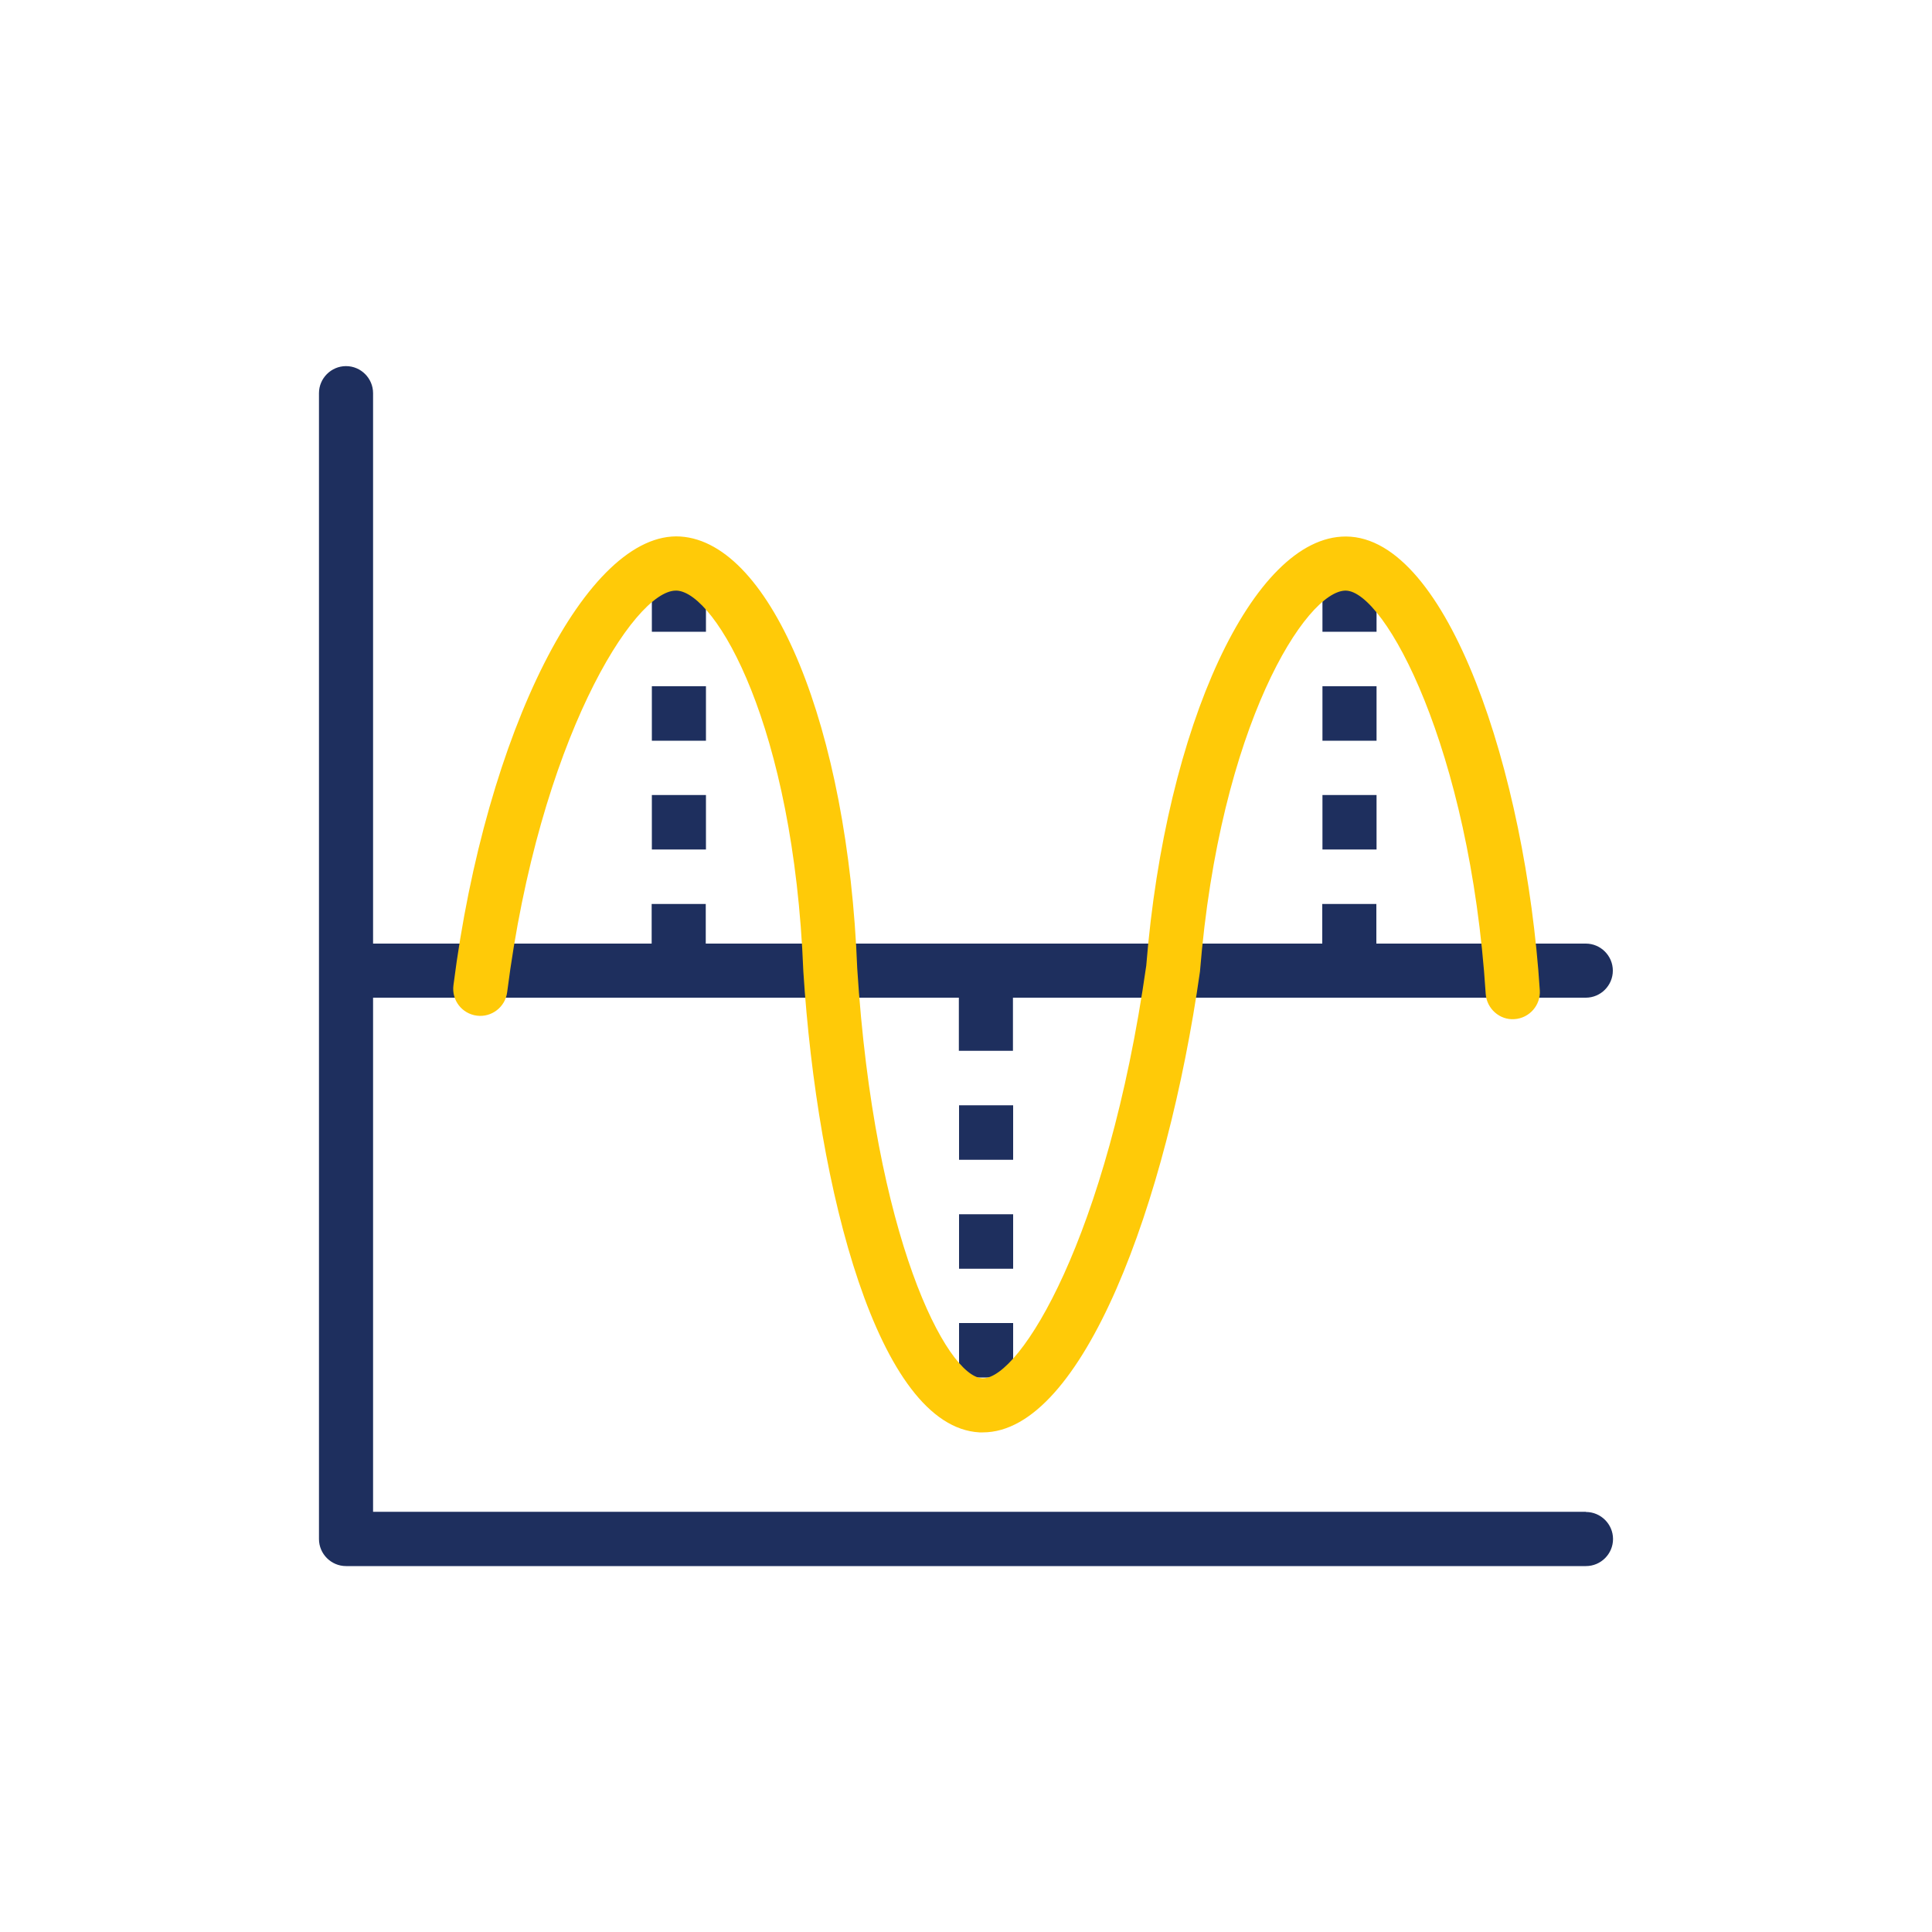
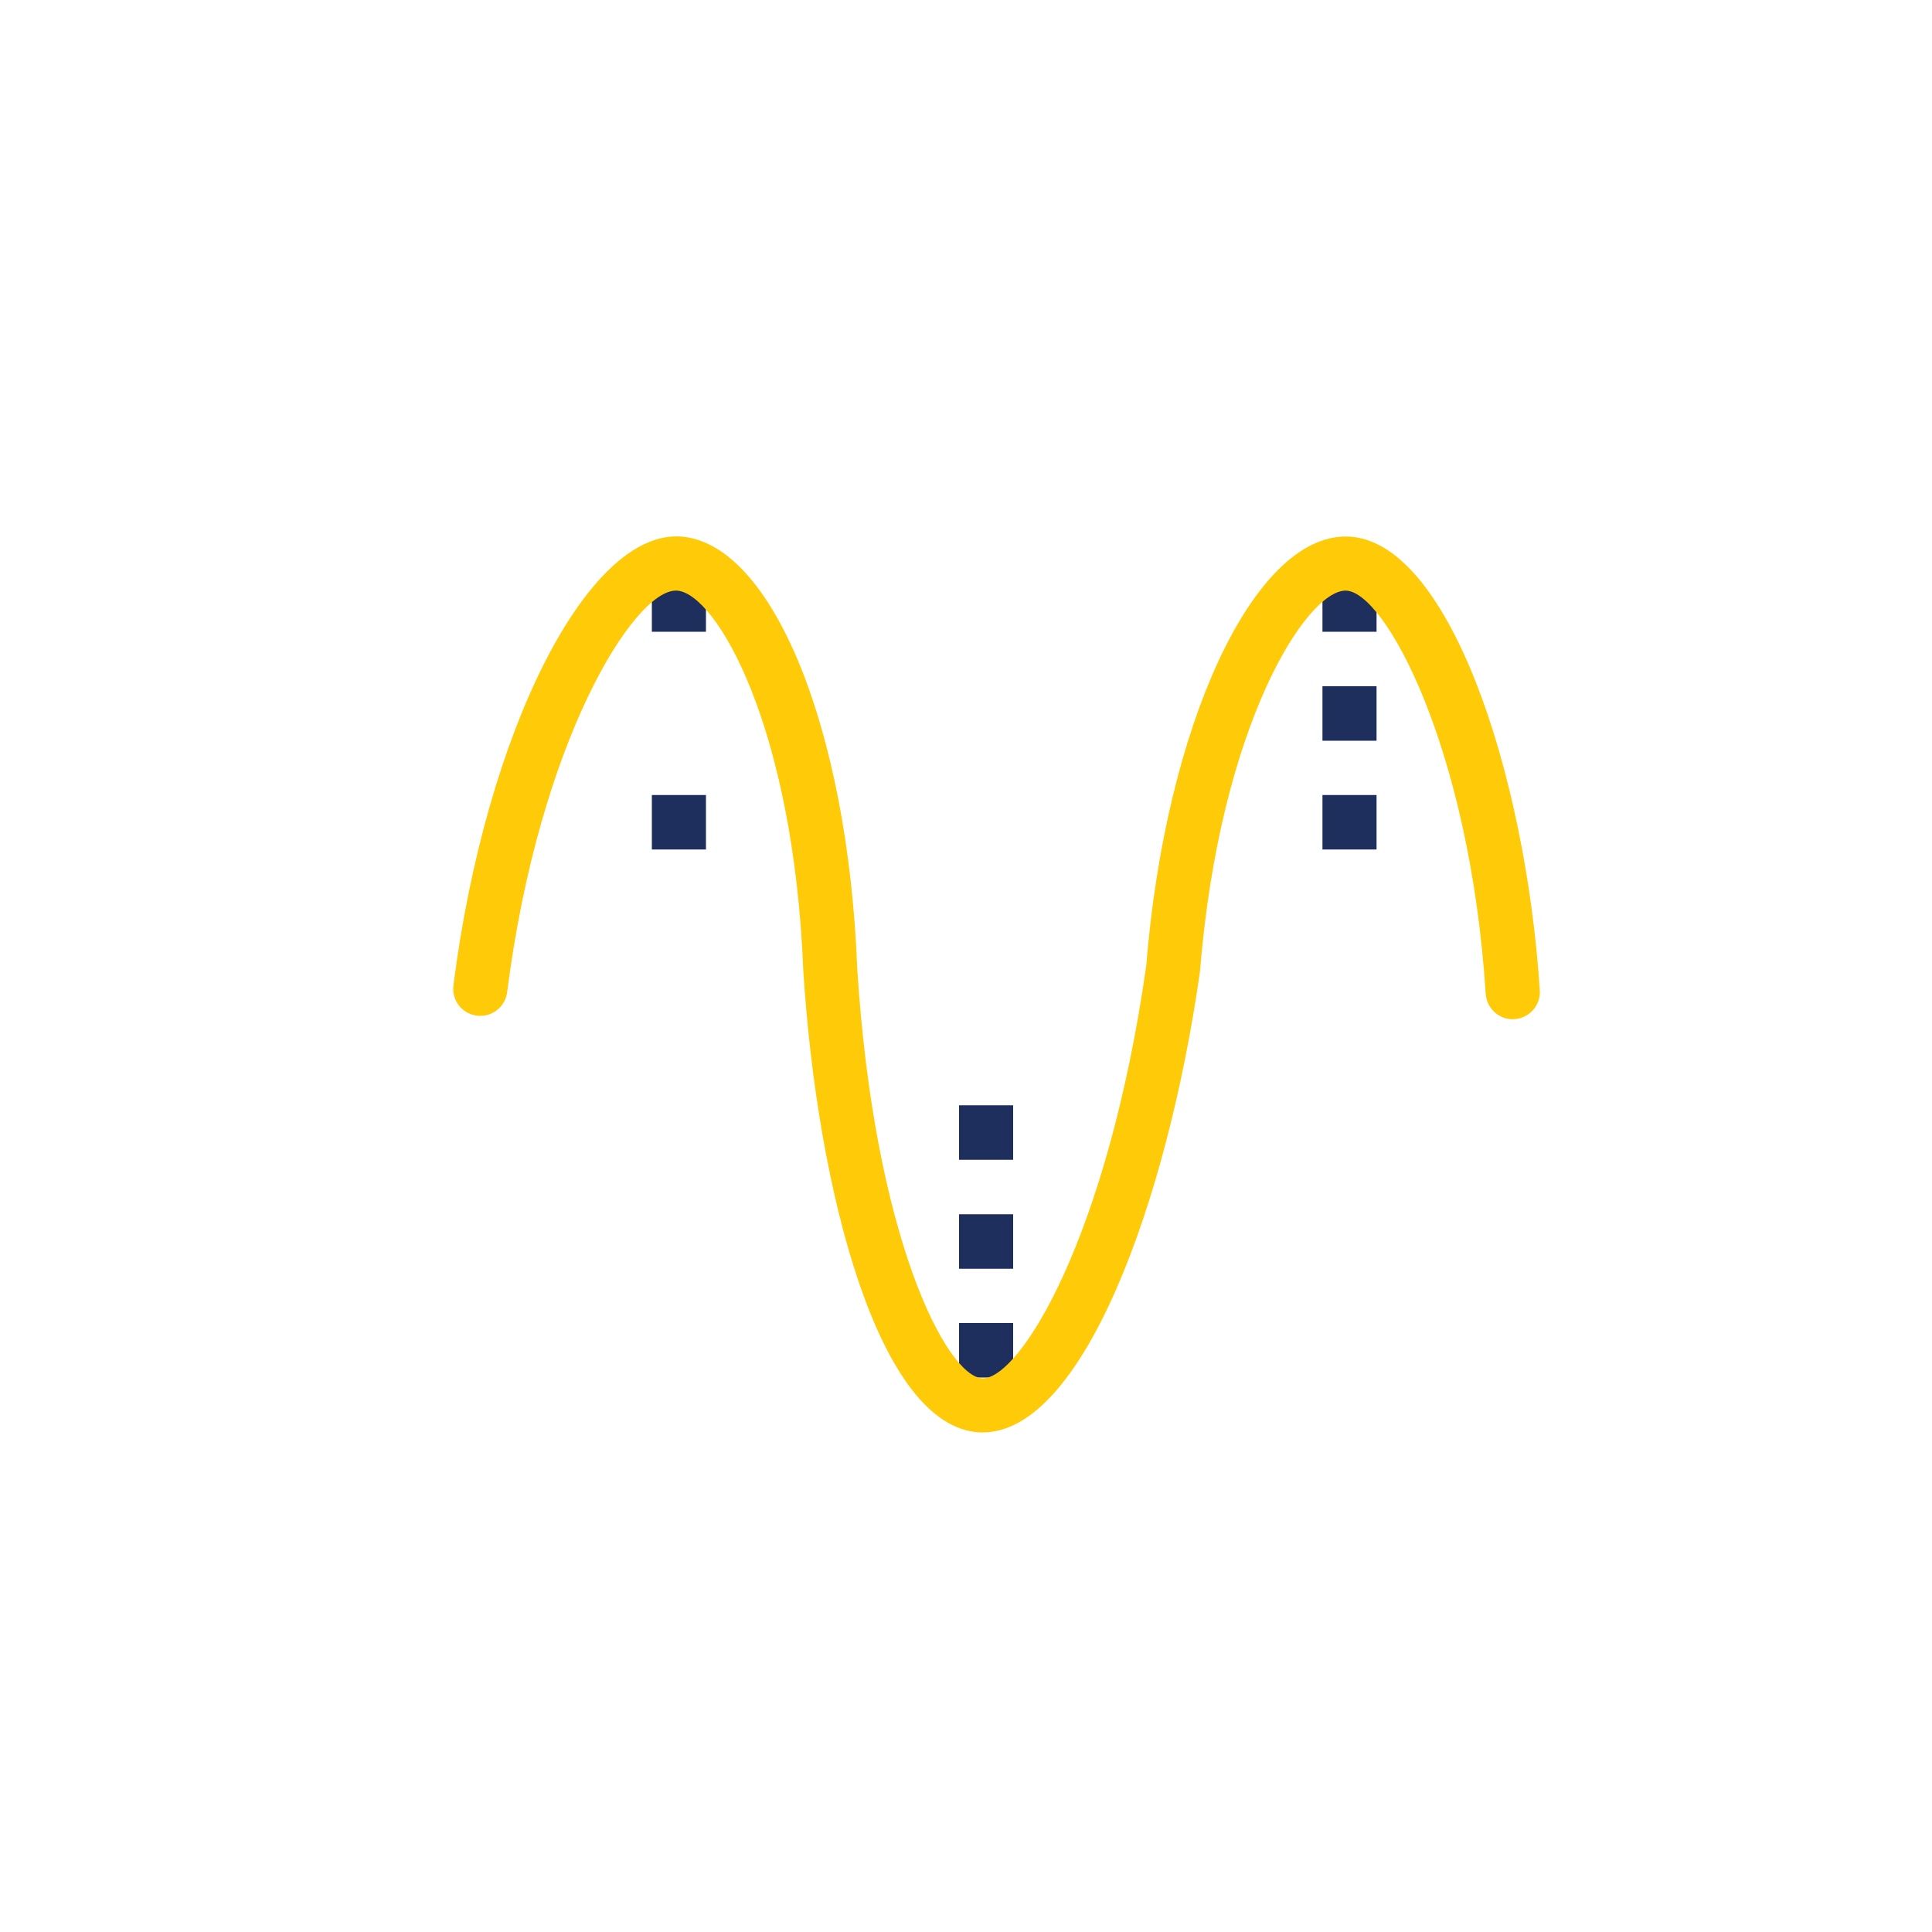
<svg xmlns="http://www.w3.org/2000/svg" id="Layer_1" data-name="Layer 1" viewBox="0 0 100 100">
  <defs>
    <style>
      .cls-1 {
        fill: #1e2f5e;
      }

      .cls-2 {
        fill: #ffca08;
      }
    </style>
  </defs>
  <g>
-     <path class="cls-1" d="M82.09,78.25H19.31v-26.61h30.32v2.75h2.8v-2.75h29.65c.77,0,1.4-.63,1.4-1.4s-.63-1.4-1.4-1.4h-10.84v-2.05h-2.8v2.05h-31.91v-2.05h-2.8v2.05h-14.42V20.35c0-.77-.63-1.4-1.4-1.4s-1.4,.63-1.4,1.4v59.31c0,.77,.63,1.4,1.4,1.4H82.09c.77,0,1.4-.63,1.4-1.4s-.63-1.4-1.4-1.4Z" />
-     <rect class="cls-1" x="33.74" y="35.52" width="2.8" height="2.82" />
    <rect class="cls-1" x="33.74" y="29.88" width="2.8" height="2.82" />
    <rect class="cls-1" x="33.74" y="41.15" width="2.8" height="2.82" />
    <rect class="cls-1" x="68.45" y="35.52" width="2.8" height="2.82" />
    <rect class="cls-1" x="68.45" y="29.88" width="2.8" height="2.82" />
    <rect class="cls-1" x="68.45" y="41.15" width="2.8" height="2.82" />
    <rect class="cls-1" x="49.64" y="57.21" width="2.8" height="2.82" />
    <rect class="cls-1" x="49.64" y="68.48" width="2.8" height="2.82" />
    <rect class="cls-1" x="49.64" y="62.85" width="2.8" height="2.82" />
  </g>
  <path class="cls-2" d="M50.88,74.14c-.06,0-.12,0-.18,0-5.25-.28-8.4-12.57-9.12-23.87-.5-12.7-4.52-19.57-6.54-19.7-.02,0-.04,0-.06,0-2.17,0-7.07,7.76-8.73,20.79-.1,.77-.81,1.31-1.57,1.21-.77-.1-1.31-.8-1.21-1.57,1.67-13.13,6.93-23.54,11.75-23.23,4.73,.31,8.67,9.92,9.15,22.35,.88,13.93,4.62,21.12,6.47,21.22,.01,0,.03,0,.04,0,1.91,0,6.44-7.25,8.45-21.36,1-12.43,5.53-22.21,10.32-22.21h.03c5.26,.04,9.29,12.23,10.02,23.49,.05,.77-.54,1.44-1.31,1.49-.76,.06-1.44-.54-1.49-1.31-.82-12.71-5.22-20.86-7.25-20.87h0c-2.03,0-6.51,6.94-7.54,19.72-1.7,11.97-6.08,23.85-11.24,23.85Z" />
</svg>